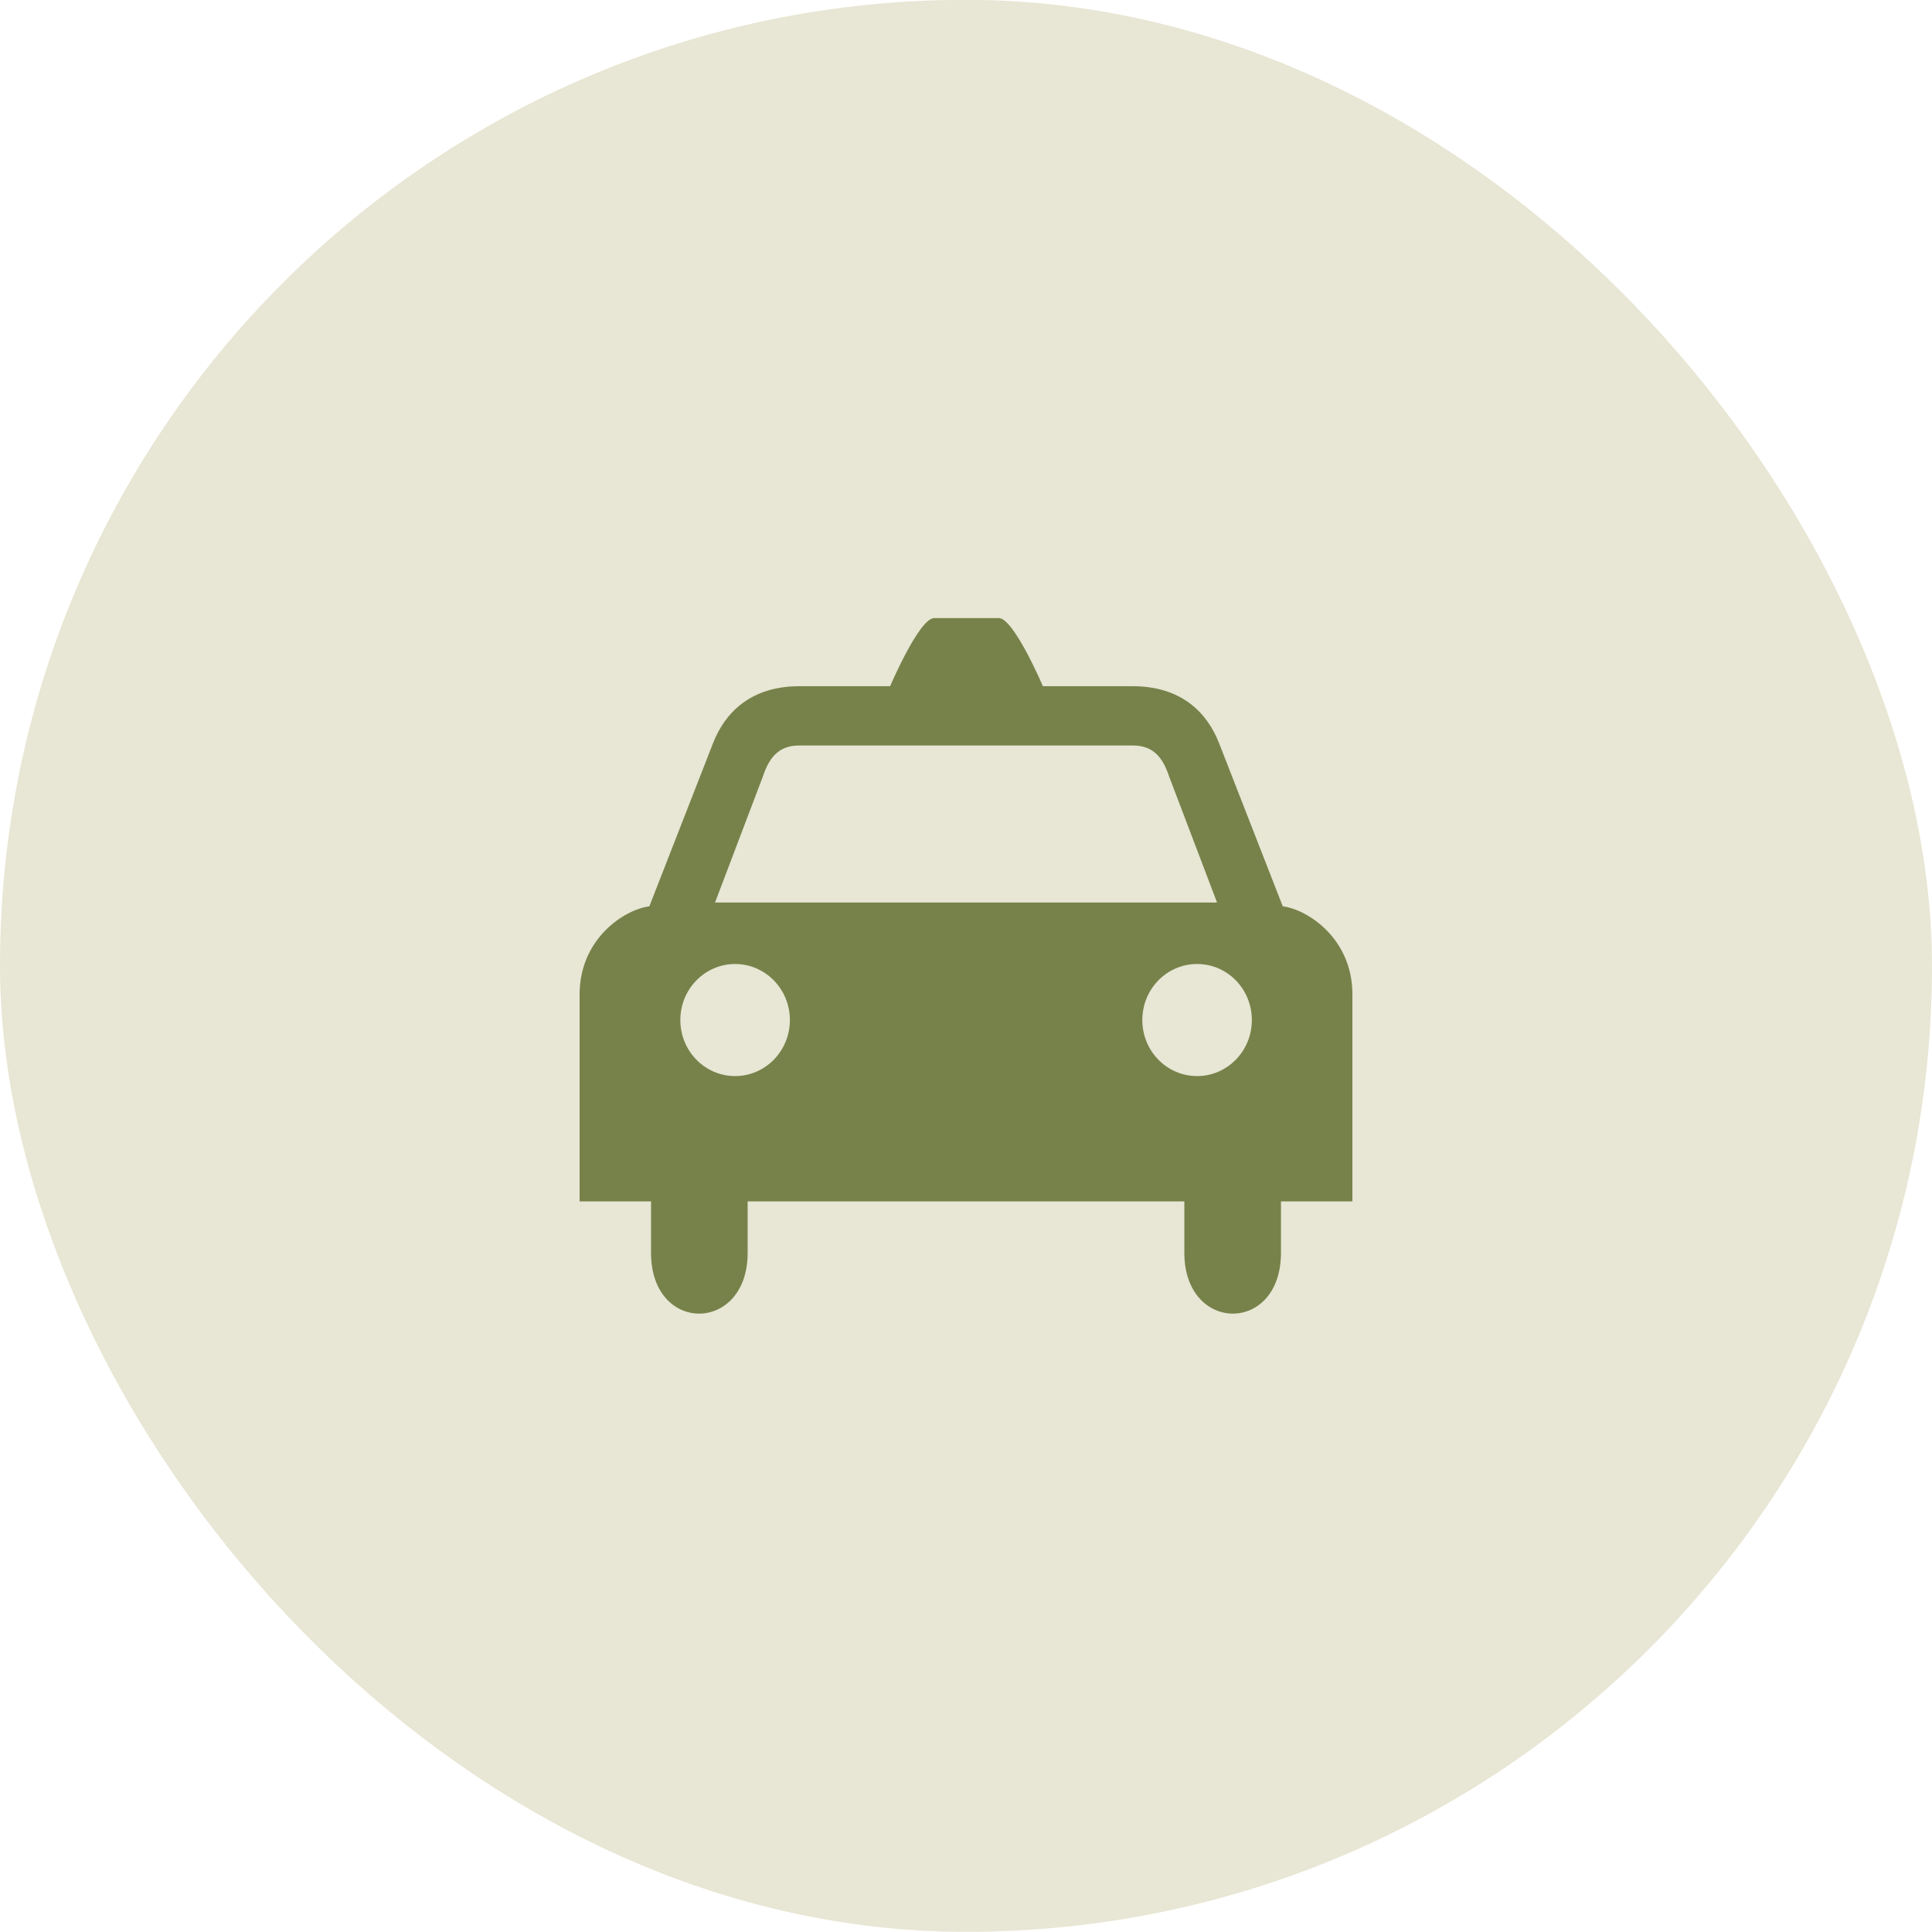
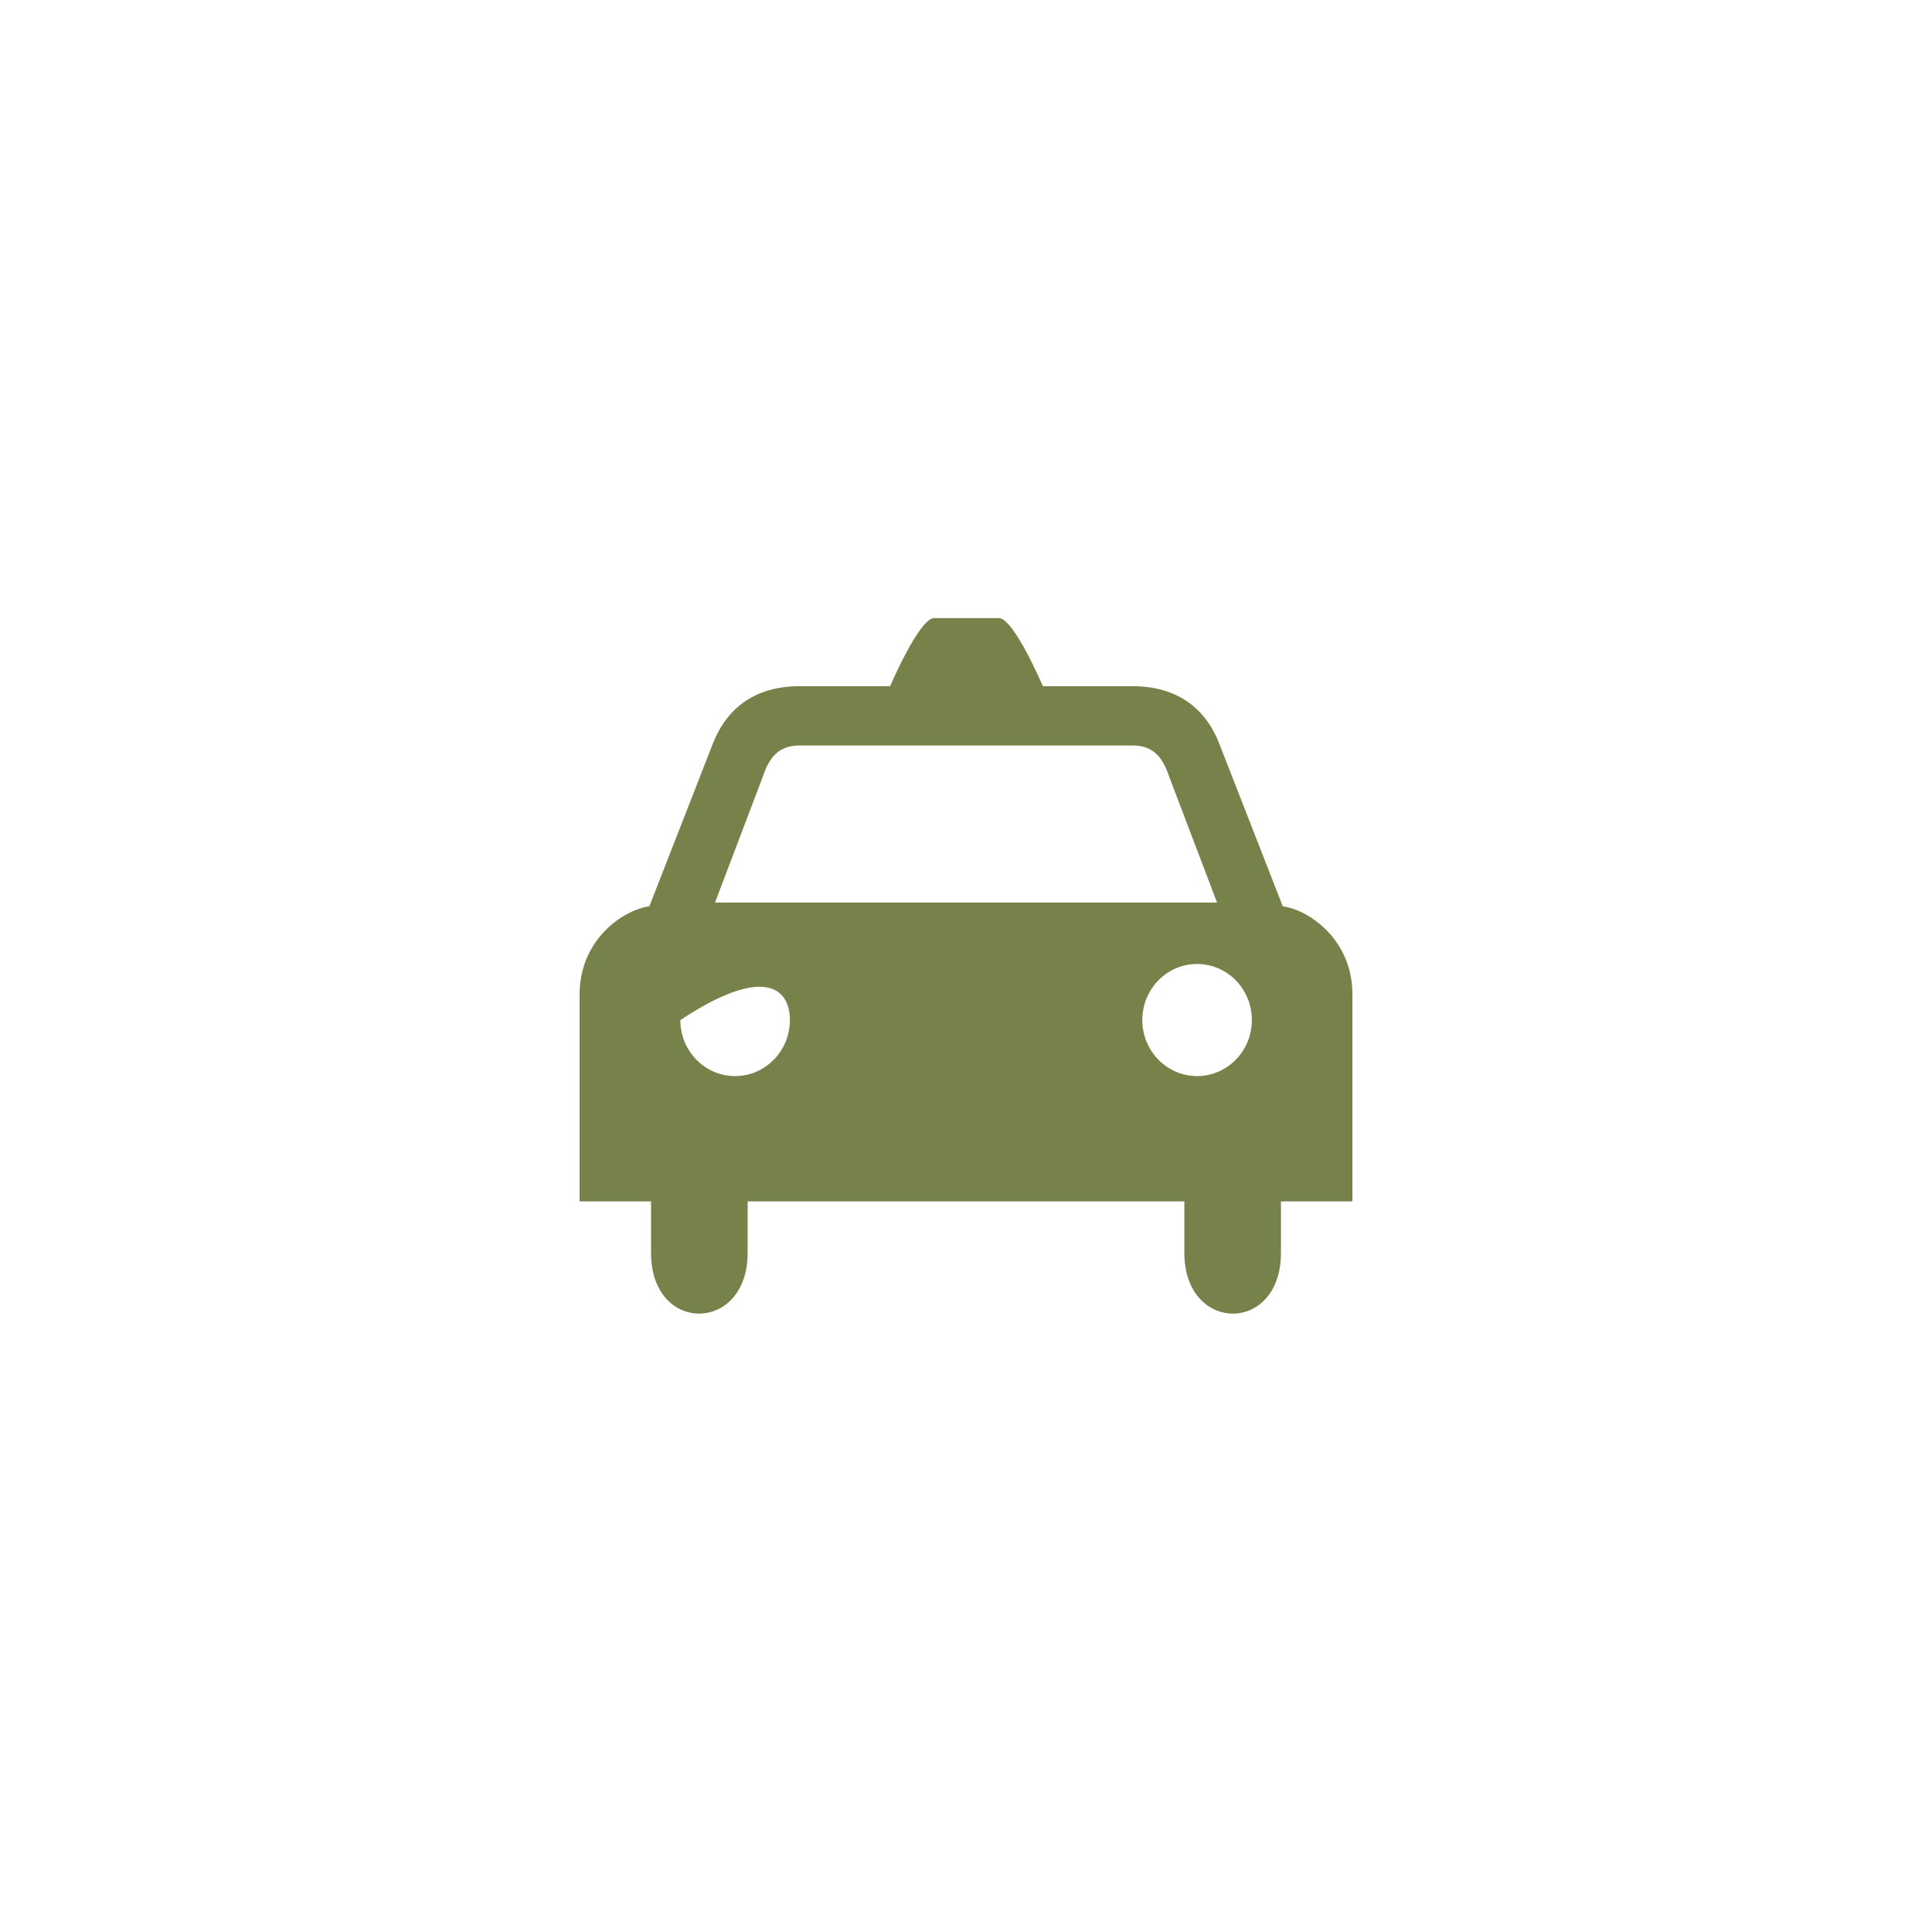
<svg xmlns="http://www.w3.org/2000/svg" width="50" height="50" viewBox="0 0 50 50" fill="none">
-   <rect y="-0.004" width="50" height="50" rx="25" fill="#E8E6D4" />
-   <path d="M33.198 23.456L31.555 19.247C31.246 18.444 30.576 17.759 29.311 17.759H26.99C26.99 17.759 26.237 15.996 25.85 15.996H24.176C23.789 15.996 23.036 17.759 23.036 17.759H20.689C19.427 17.759 18.757 18.444 18.448 19.247L16.805 23.456C16.153 23.539 15 24.297 15 25.737V31.092H16.849V32.425C16.849 34.533 19.349 34.507 19.349 32.425V31.092H30.651V32.425C30.651 34.507 33.151 34.533 33.151 32.425V31.092H35V25.737C35.003 24.299 33.85 23.539 33.198 23.456ZM19.024 27.849C18.243 27.849 17.607 27.201 17.607 26.399C17.607 25.596 18.243 24.948 19.024 24.948C19.806 24.948 20.442 25.596 20.442 26.399C20.442 27.201 19.806 27.849 19.024 27.849ZM18.505 23.357L19.741 20.101C19.897 19.635 20.128 19.299 20.671 19.293H29.332C29.872 19.299 30.103 19.635 30.259 20.101L31.497 23.357H18.505ZM30.981 27.849C30.199 27.849 29.563 27.201 29.563 26.399C29.563 25.596 30.197 24.948 30.981 24.948C31.765 24.948 32.398 25.596 32.398 26.399C32.398 27.201 31.762 27.849 30.981 27.849Z" fill="#76824A" />
+   <path d="M33.198 23.456L31.555 19.247C31.246 18.444 30.576 17.759 29.311 17.759H26.99C26.99 17.759 26.237 15.996 25.85 15.996H24.176C23.789 15.996 23.036 17.759 23.036 17.759H20.689C19.427 17.759 18.757 18.444 18.448 19.247L16.805 23.456C16.153 23.539 15 24.297 15 25.737V31.092H16.849V32.425C16.849 34.533 19.349 34.507 19.349 32.425V31.092H30.651V32.425C30.651 34.507 33.151 34.533 33.151 32.425V31.092H35V25.737C35.003 24.299 33.85 23.539 33.198 23.456ZM19.024 27.849C18.243 27.849 17.607 27.201 17.607 26.399C19.806 24.948 20.442 25.596 20.442 26.399C20.442 27.201 19.806 27.849 19.024 27.849ZM18.505 23.357L19.741 20.101C19.897 19.635 20.128 19.299 20.671 19.293H29.332C29.872 19.299 30.103 19.635 30.259 20.101L31.497 23.357H18.505ZM30.981 27.849C30.199 27.849 29.563 27.201 29.563 26.399C29.563 25.596 30.197 24.948 30.981 24.948C31.765 24.948 32.398 25.596 32.398 26.399C32.398 27.201 31.762 27.849 30.981 27.849Z" fill="#76824A" />
</svg>